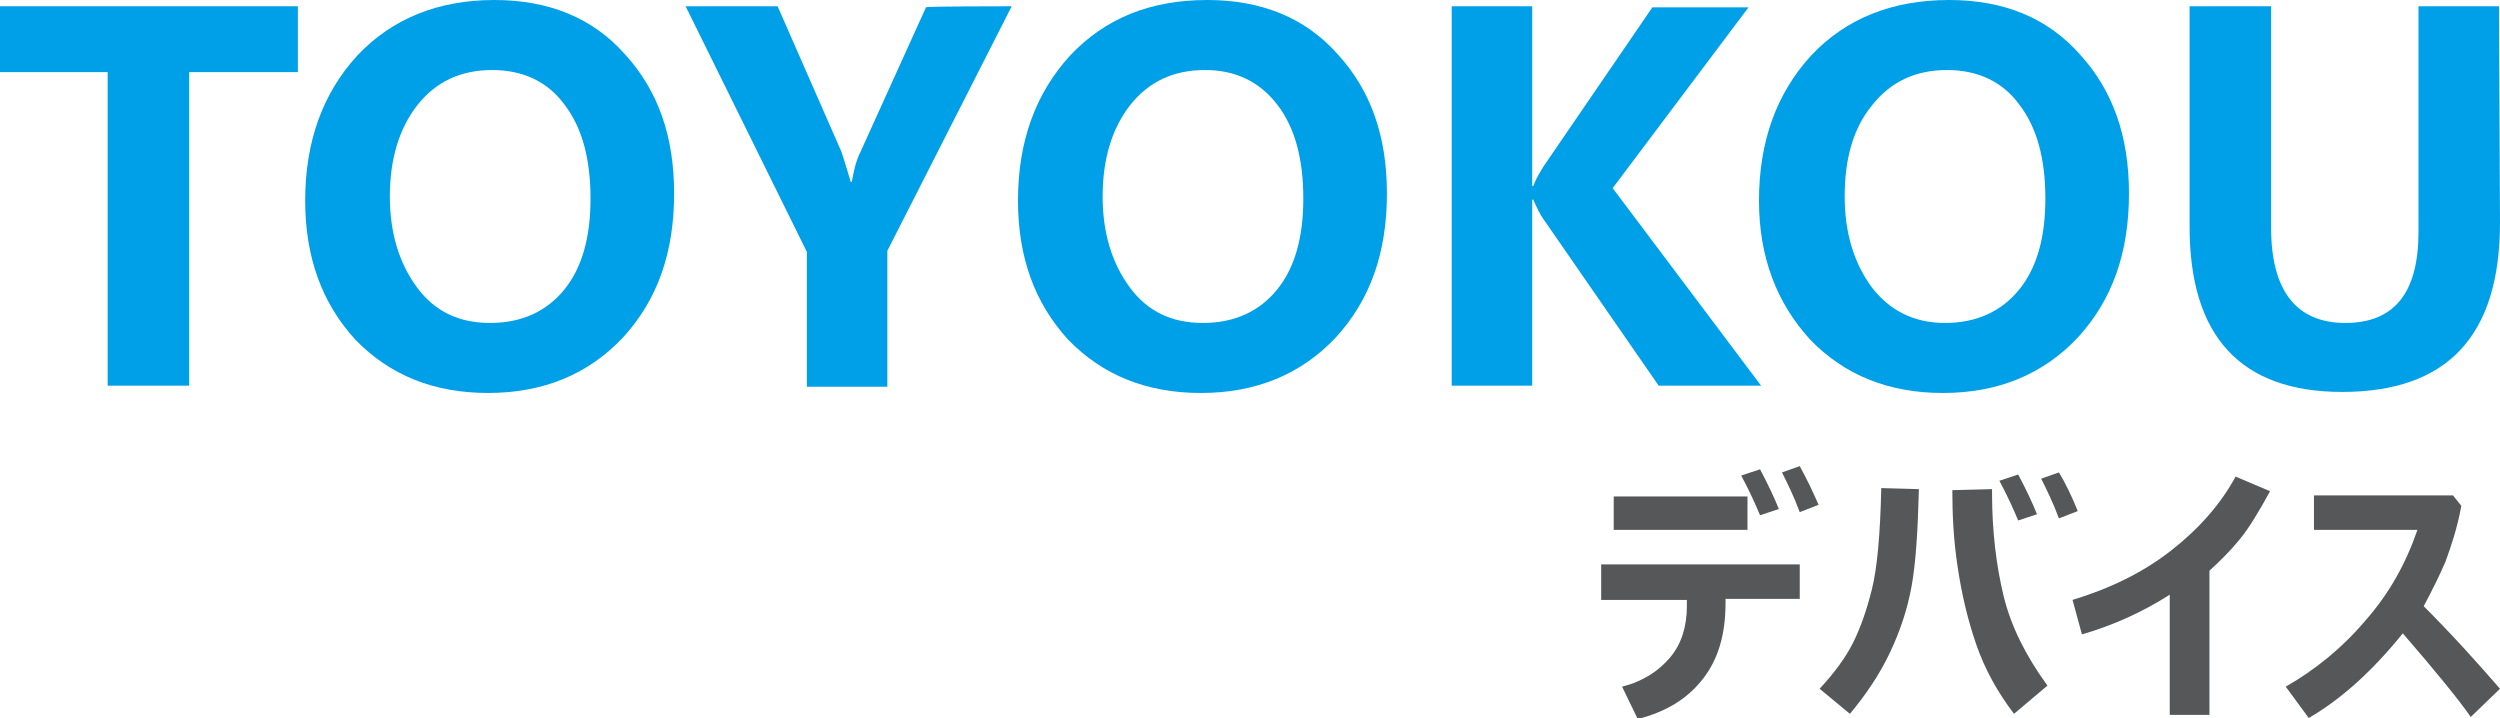
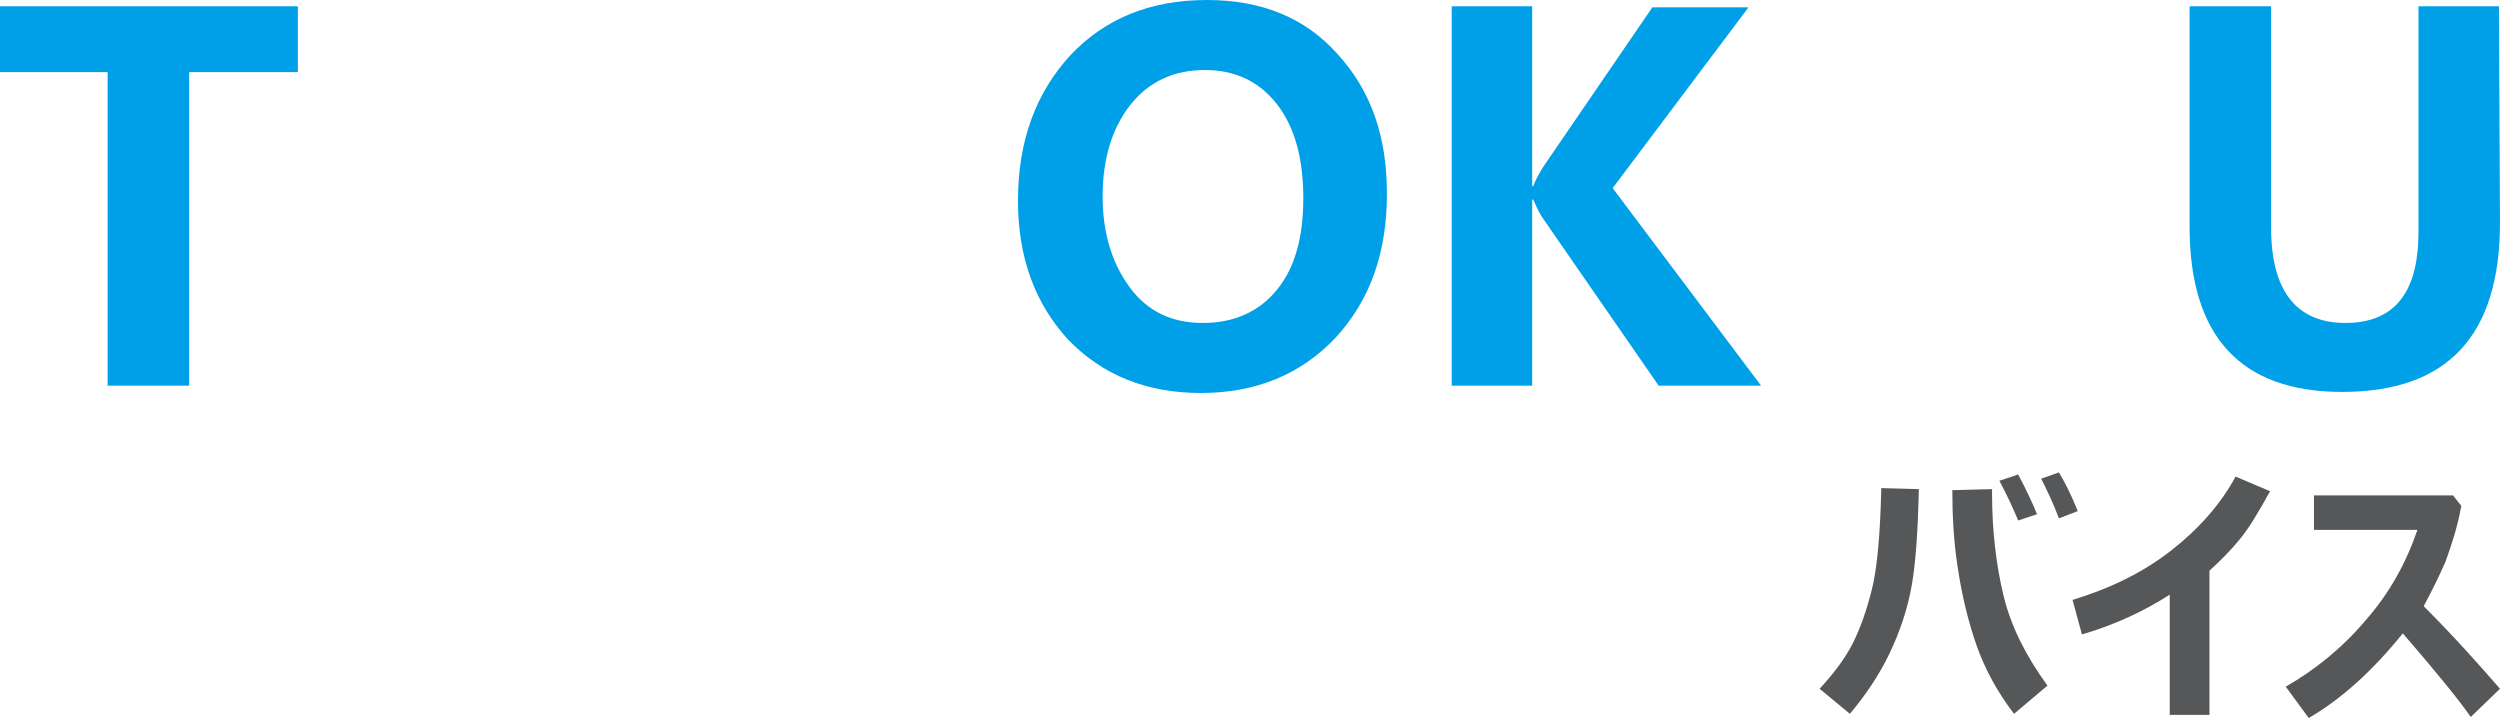
<svg xmlns="http://www.w3.org/2000/svg" version="1.1" id="图层_1" x="0px" y="0px" viewBox="0 0 239.2 68.7" style="enable-background:new 0 0 239.2 68.7;" xml:space="preserve">
  <style type="text/css">
	.st0{fill:#00A0E9;}
	.st1{fill:#555758;}
</style>
  <path class="st0" d="M28.5,6.9H18.1v30h-7.8v-30H0V0.6h28.5V6.9z" />
-   <path class="st0" d="M29.2,19.2c0-5.7,1.7-10.3,5-13.9C37.5,1.8,41.9,0,47.3,0c5.2,0,9.4,1.7,12.5,5.2c3.2,3.5,4.7,7.9,4.7,13.3  c0,5.7-1.6,10.2-4.9,13.8c-3.3,3.5-7.6,5.3-12.9,5.3c-5.2,0-9.4-1.7-12.7-5.1C30.8,29,29.2,24.6,29.2,19.2z M37.3,18.8  c0,3.5,0.9,6.4,2.6,8.7s4,3.4,7,3.4s5.4-1.1,7.1-3.2c1.7-2.1,2.5-5,2.5-8.7c0-3.8-0.8-6.8-2.5-9c-1.6-2.2-4-3.3-6.9-3.3  c-3,0-5.4,1.1-7.2,3.4C38.2,12.3,37.3,15.2,37.3,18.8z" />
-   <path class="st0" d="M96.8,0.6L84.9,24v13h-7.7V24.1L65.6,0.6h8.8l6.1,13.9c0.1,0.3,0.4,1.2,0.9,2.9h0.1c0.2-1.1,0.4-2,0.8-2.8  l6.3-13.9C88.5,0.6,96.8,0.6,96.8,0.6z" />
  <path class="st0" d="M97.4,19.2c0-5.7,1.7-10.3,5-13.9C105.7,1.8,110,0,115.5,0c5.2,0,9.4,1.7,12.5,5.2c3.2,3.5,4.7,7.9,4.7,13.3  c0,5.7-1.6,10.2-4.9,13.8c-3.3,3.5-7.6,5.3-12.9,5.3c-5.2,0-9.4-1.7-12.7-5.1C99,29,97.4,24.6,97.4,19.2z M105.5,18.8  c0,3.5,0.9,6.4,2.6,8.7s4,3.4,7,3.4s5.4-1.1,7.1-3.2s2.5-5,2.5-8.7c0-3.8-0.8-6.8-2.5-9s-4-3.3-6.9-3.3c-3,0-5.4,1.1-7.2,3.4  C106.4,12.3,105.5,15.2,105.5,18.8z" />
  <path class="st0" d="M168.5,36.9h-9.8l-11-15.9c-0.3-0.4-0.6-1-1-1.9h-0.1v17.8h-7.7V0.6h7.7v17.2h0.1c0.3-0.8,0.7-1.4,1-1.9  l10.4-15.2h9.2l-13,17.3L168.5,36.9z" />
-   <path class="st0" d="M168.3,19.2c0-5.7,1.7-10.3,5-13.9C176.6,1.8,181,0,186.5,0c5.2,0,9.4,1.7,12.5,5.2c3.2,3.5,4.7,7.9,4.7,13.3  c0,5.7-1.6,10.2-4.9,13.8c-3.3,3.5-7.6,5.3-12.9,5.3c-5.2,0-9.4-1.7-12.7-5.1C170,29,168.3,24.6,168.3,19.2z M176.5,18.8  c0,3.5,0.9,6.4,2.6,8.7c1.7,2.2,4,3.4,7,3.4s5.4-1.1,7.1-3.2c1.7-2.1,2.5-5,2.5-8.7c0-3.8-0.8-6.8-2.5-9c-1.6-2.2-4-3.3-6.9-3.3  c-3,0-5.4,1.1-7.2,3.4C177.3,12.3,176.5,15.2,176.5,18.8z" />
  <path class="st0" d="M239.2,21.3c0,10.8-5,16.2-15.1,16.2c-9.7,0-14.6-5.3-14.6-15.8V0.6h7.8v21.2c0,6,2.4,9.1,7.1,9.1  c4.7,0,7-2.9,7-8.7V0.6h7.7L239.2,21.3L239.2,21.3z" />
  <g>
-     <path class="st1" d="M172.1,57.3h-7v0.4c0,3-0.7,5.4-2.2,7.3s-3.5,3.1-6.2,3.8l-1.5-3.1c2-0.5,3.5-1.5,4.6-2.8   c1.1-1.3,1.6-3,1.6-4.9v-0.6h-8.2V54h19V57.3z M167.2,50.7h-12.8v-3.2h12.8V50.7z M170.2,48.7l-1.8,0.6c-0.5-1.2-1.1-2.5-1.8-3.8   l1.8-0.6C169.2,46.4,169.8,47.7,170.2,48.7z M174,48.3l-1.8,0.7c-0.6-1.6-1.2-2.8-1.7-3.8l1.7-0.6C172.8,45.7,173.4,46.9,174,48.3z   " />
    <path class="st1" d="M183.6,46.8c-0.1,4-0.3,7.1-0.7,9.3c-0.4,2.2-1.1,4.3-2.1,6.4c-1,2.1-2.3,4-3.8,5.8l-2.9-2.4   c1.4-1.5,2.5-3,3.2-4.4c0.7-1.4,1.3-3.1,1.8-5.1s0.8-5.2,0.9-9.7L183.6,46.8z M195.9,65.6l-3.2,2.7c-1.6-2.1-2.8-4.3-3.6-6.6   c-0.8-2.3-1.4-4.8-1.8-7.5c-0.4-2.6-0.5-5.1-0.5-7.3l3.8-0.1v0.4c0,3.6,0.4,6.9,1.1,9.8C192.4,59.9,193.8,62.7,195.9,65.6z    M194.9,49.2l-1.8,0.6c-0.5-1.2-1.1-2.5-1.8-3.8l1.8-0.6C193.9,46.9,194.5,48.2,194.9,49.2z M198.8,48.9l-1.8,0.7   c-0.6-1.6-1.2-2.8-1.7-3.8l1.7-0.6C197.6,46.2,198.2,47.4,198.8,48.9z" />
-     <path class="st1" d="M211.2,68.4h-3.6V56.9c-2.5,1.6-5.3,2.9-8.4,3.8l-0.9-3.3c3.6-1.1,6.7-2.6,9.4-4.7c2.7-2.1,4.8-4.5,6.2-7.1   l3.3,1.4c-1.1,2-2,3.5-2.9,4.6s-1.9,2.1-2.9,3V68.4z" />
+     <path class="st1" d="M211.2,68.4h-3.6V56.9c-2.5,1.6-5.3,2.9-8.4,3.8l-0.9-3.3c3.6-1.1,6.7-2.6,9.4-4.7c2.7-2.1,4.8-4.5,6.2-7.1   l3.3,1.4c-1.1,2-2,3.5-2.9,4.6s-1.9,2.1-2.9,3V68.4" />
    <path class="st1" d="M239.2,65.9l-2.8,2.7c-1.1-1.6-3.3-4.3-6.5-8c-2.9,3.6-5.9,6.3-9,8.1l-2.2-3c2.8-1.6,5.4-3.7,7.6-6.3   c2.3-2.6,3.9-5.5,5-8.7l-9.9,0v-3.3h13.3l0.8,1c-0.4,2.2-1,3.9-1.5,5.3c-0.6,1.4-1.3,2.8-2.1,4.3C234.8,60.9,237.2,63.6,239.2,65.9   z" />
  </g>
</svg>